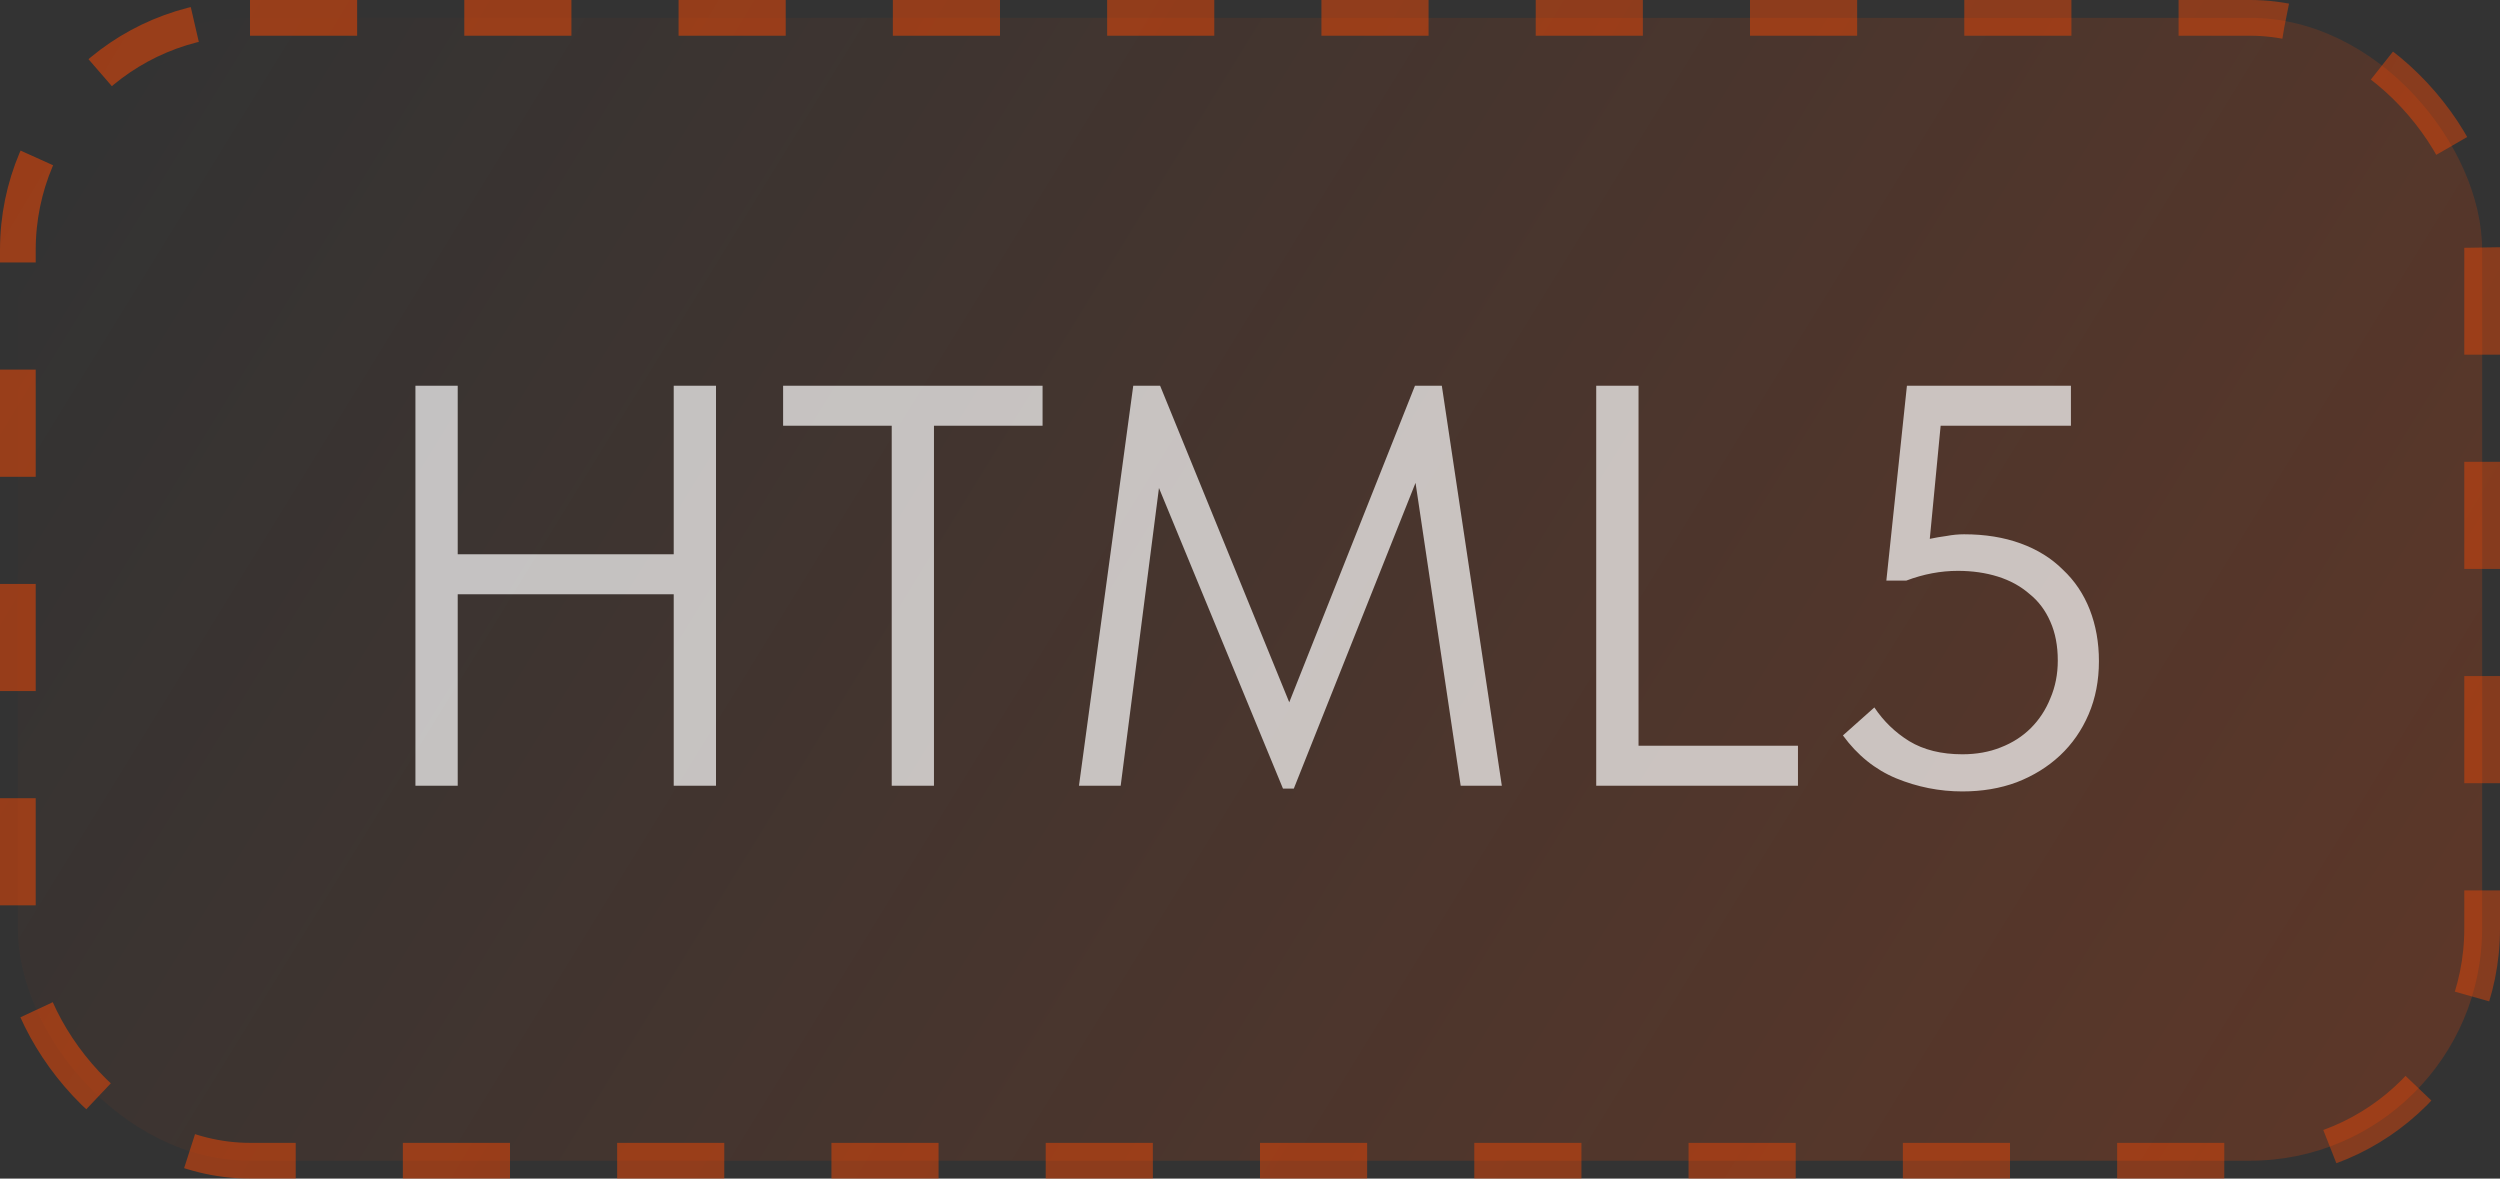
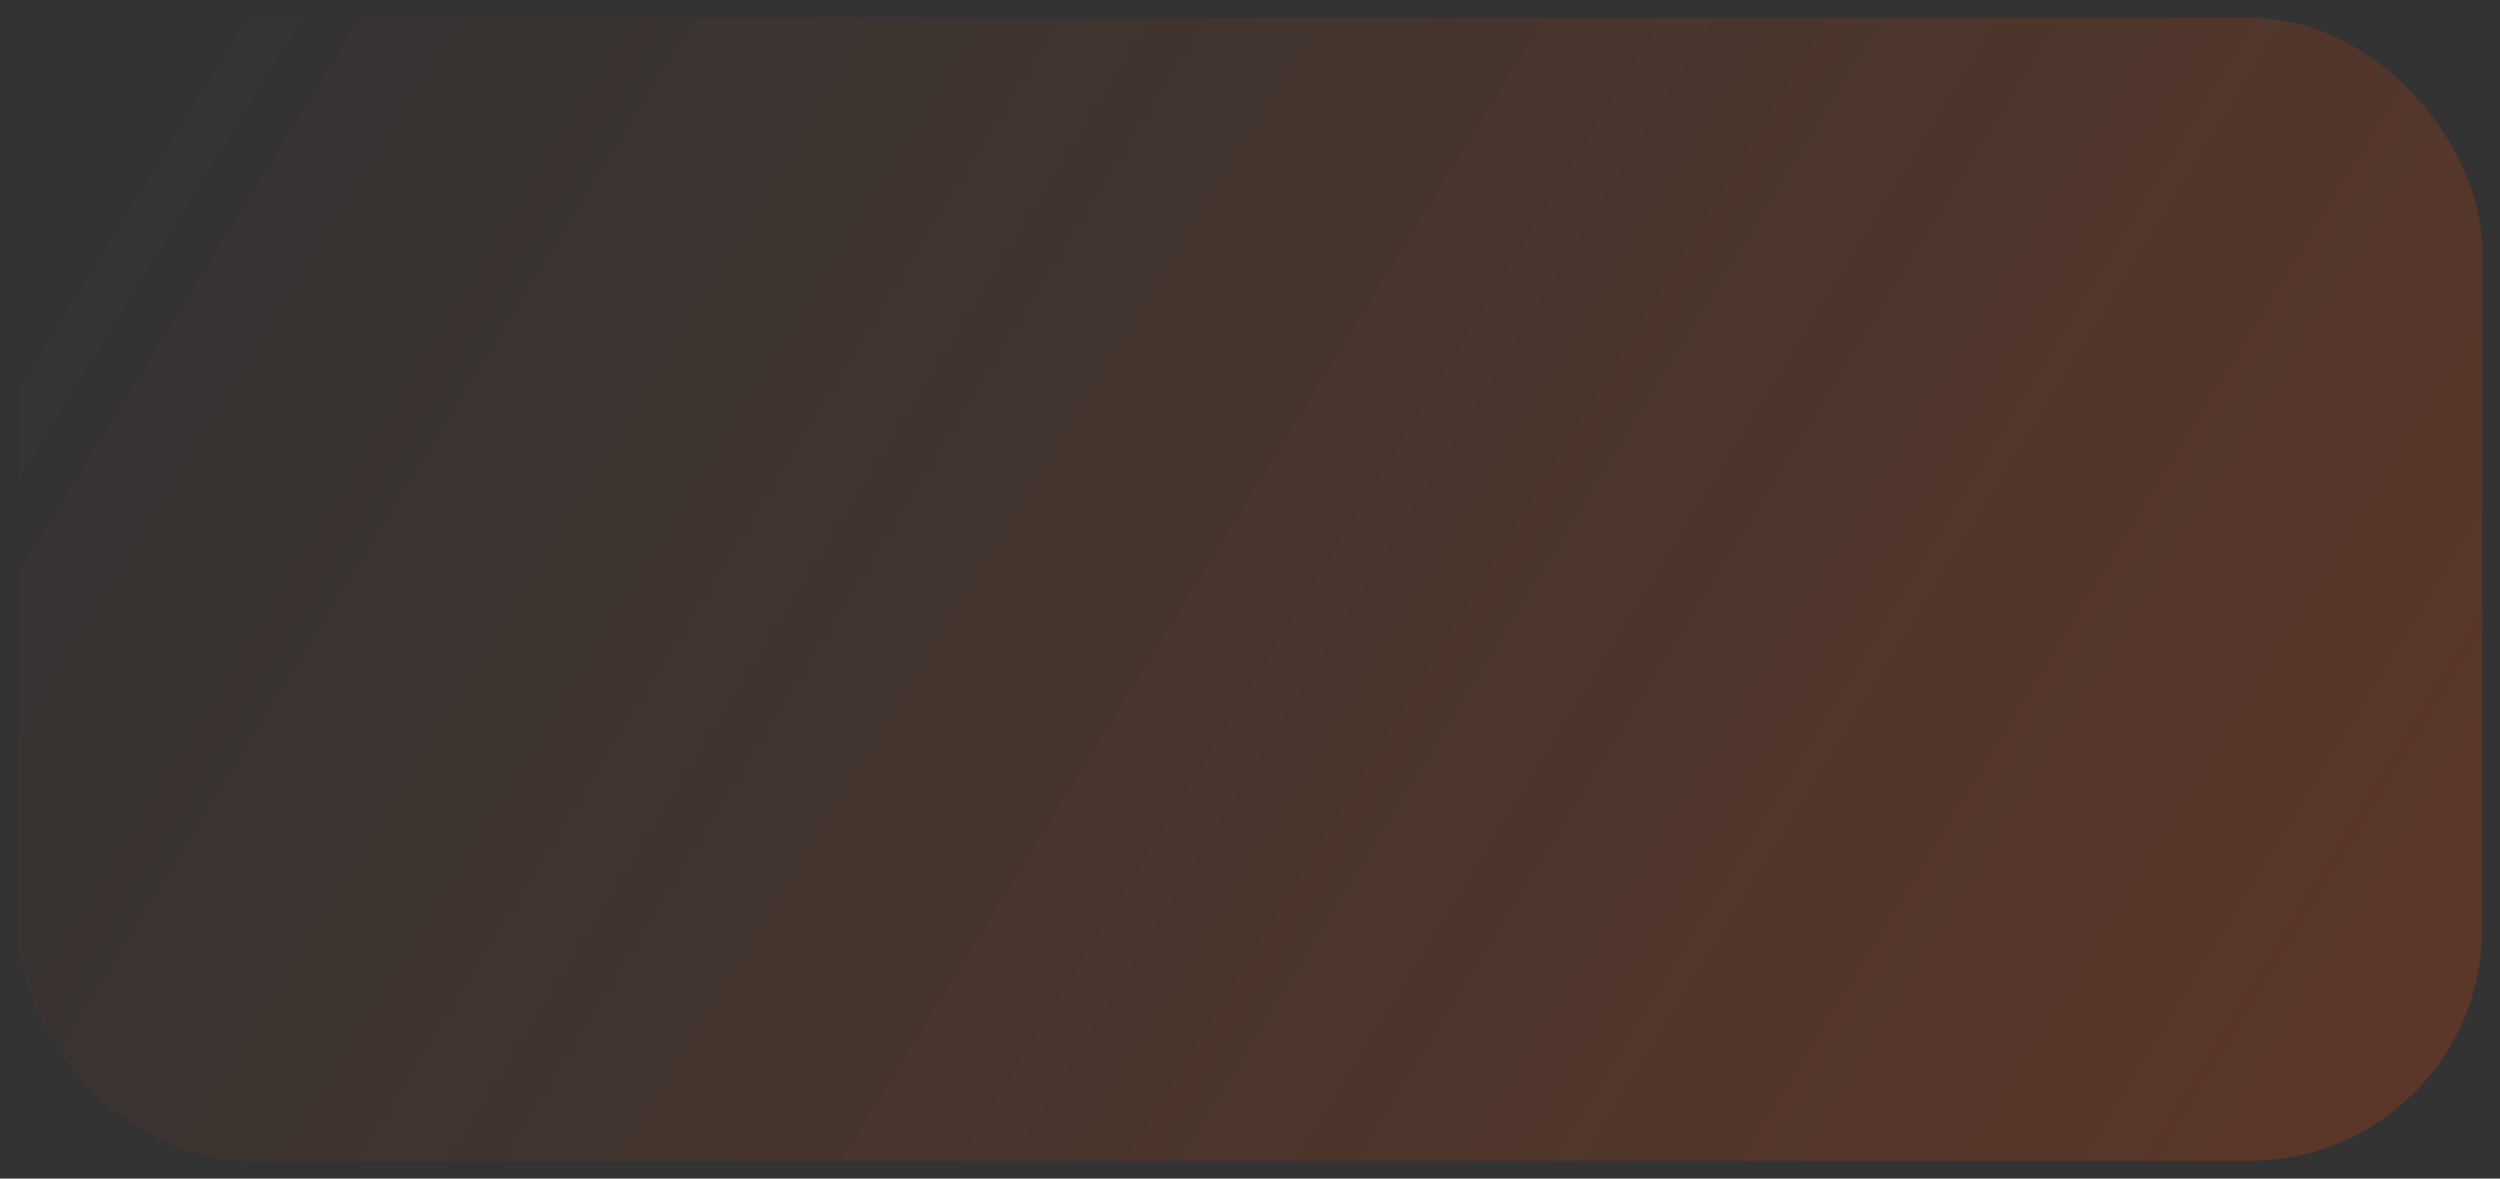
<svg xmlns="http://www.w3.org/2000/svg" width="70" height="33" viewBox="0 0 70 33" fill="none">
  <rect x="0" y="0" width="70" height="33" fill="#333333" stroke="none" />
  <rect x="0.5" y="0.5" width="69" height="32" rx="6.5" fill="url(#paint0_linear_173_39)" />
-   <rect x="0.5" y="0.5" width="69" height="32" rx="6.5" stroke="url(#paint1_linear_173_39)" stroke-dasharray="3 3" />
-   <path opacity="0.7" d="M18.864 16.64H12.816V22H11.632V10.8H12.816V15.52H18.864V10.8H20.048V22H18.864V16.64ZM24.968 11.92H21.927V10.8H29.192V11.92H26.151V22H24.968V11.92ZM31.731 10.8H32.483L36.099 19.664L39.619 10.8H40.371L42.051 22H40.899L39.635 13.52L36.227 22.08H35.923L32.451 13.664L31.379 22H30.211L31.731 10.8ZM45.879 20.88H50.343V22H44.694V10.8H45.879V20.88ZM54.946 22.16C54.306 22.16 53.687 22.037 53.09 21.792C52.503 21.547 52.007 21.147 51.602 20.592L52.482 19.808C52.738 20.192 53.063 20.507 53.458 20.752C53.863 20.997 54.359 21.12 54.946 21.12C55.34 21.12 55.698 21.056 56.018 20.928C56.348 20.8 56.631 20.619 56.866 20.384C57.1 20.149 57.282 19.872 57.41 19.552C57.548 19.232 57.618 18.88 57.618 18.496C57.618 18.08 57.548 17.717 57.41 17.408C57.271 17.088 57.074 16.827 56.818 16.624C56.572 16.411 56.279 16.251 55.938 16.144C55.596 16.037 55.223 15.984 54.818 15.984C54.338 15.984 53.858 16.075 53.378 16.256H52.818L53.394 10.8H57.986V11.92H54.338L54.034 15.088C54.183 15.056 54.338 15.029 54.498 15.008C54.668 14.976 54.834 14.96 54.994 14.96C55.58 14.96 56.108 15.045 56.578 15.216C57.047 15.387 57.442 15.632 57.762 15.952C58.092 16.261 58.343 16.635 58.514 17.072C58.684 17.509 58.77 17.989 58.77 18.512C58.77 19.056 58.674 19.552 58.482 20C58.29 20.448 58.023 20.832 57.682 21.152C57.34 21.472 56.935 21.723 56.466 21.904C56.007 22.075 55.5 22.16 54.946 22.16Z" fill="white" />
  <defs>
    <linearGradient id="paint0_linear_173_39" x1="4.841" y1="-3.28612e-06" x2="63.319" y2="35.989" gradientUnits="userSpaceOnUse">
      <stop stop-color="#FF4800" stop-opacity="0" />
      <stop offset="1" stop-color="#FF4800" stop-opacity="0.2" />
    </linearGradient>
    <linearGradient id="paint1_linear_173_39" x1="4.119" y1="2.83415e-06" x2="64.062" y2="36.028" gradientUnits="userSpaceOnUse">
      <stop stop-color="#FF4800" stop-opacity="0.5" />
      <stop offset="1" stop-color="#FF4800" stop-opacity="0.4" />
    </linearGradient>
  </defs>
</svg>